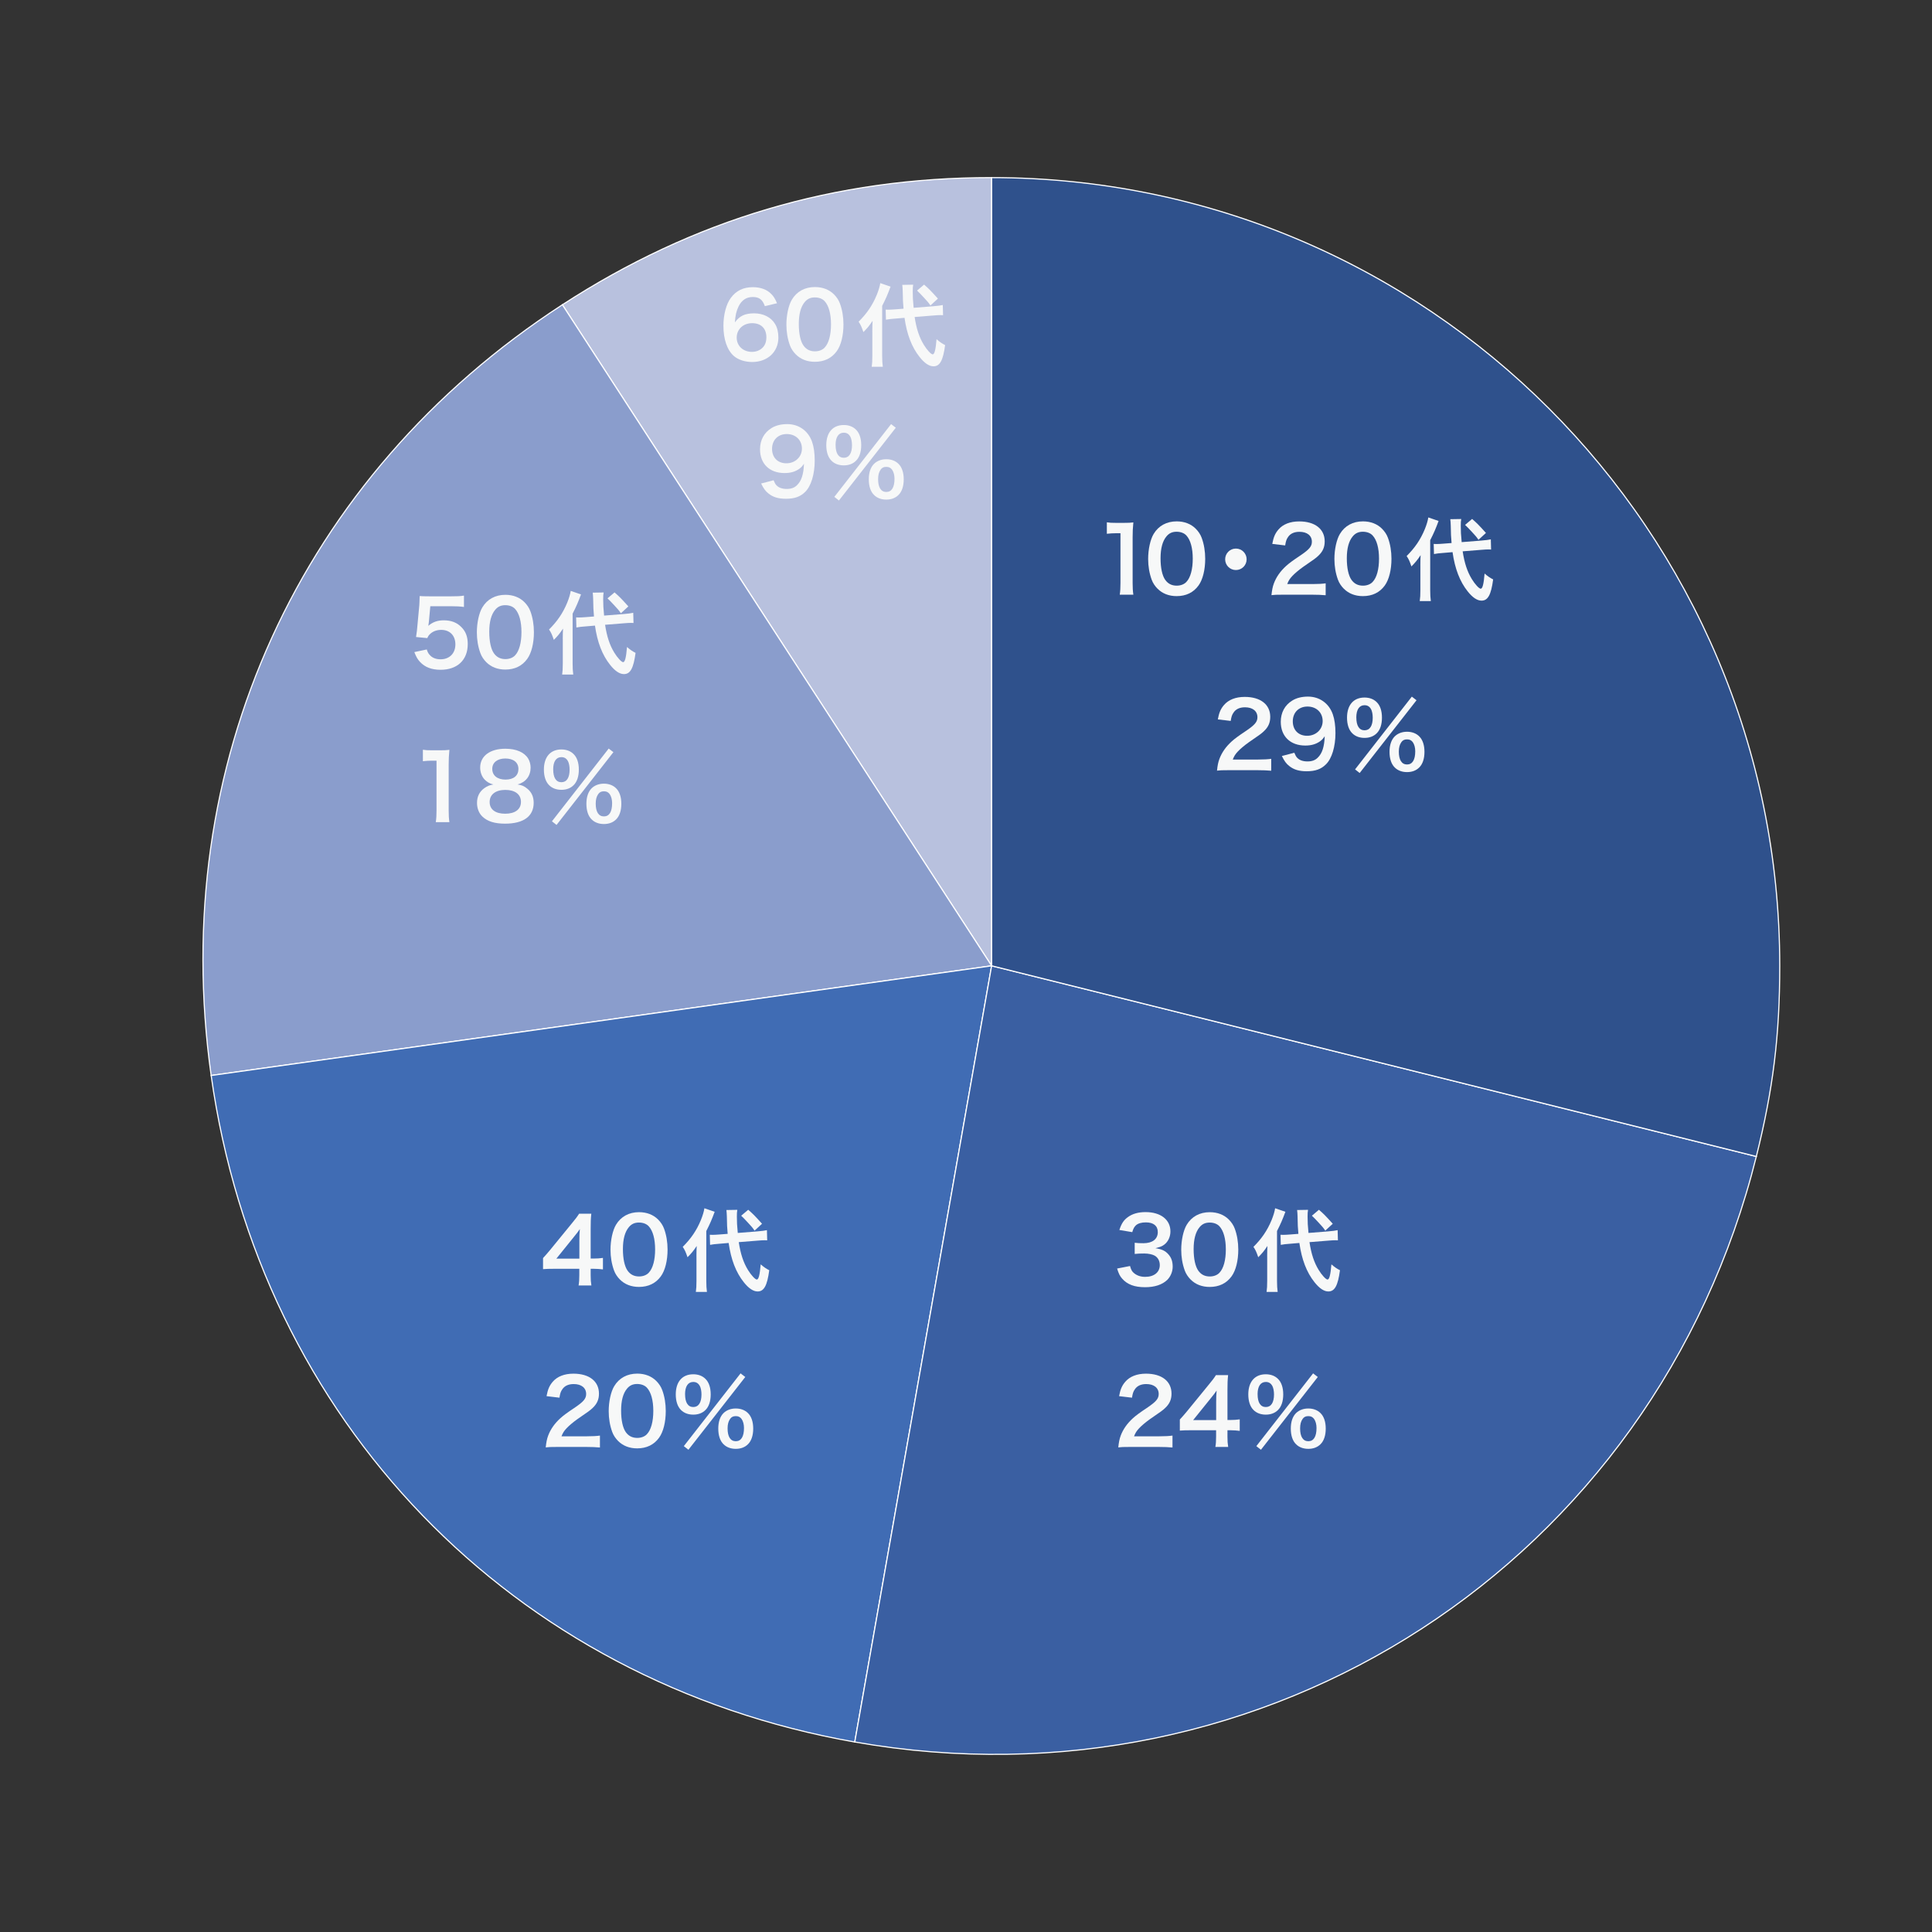
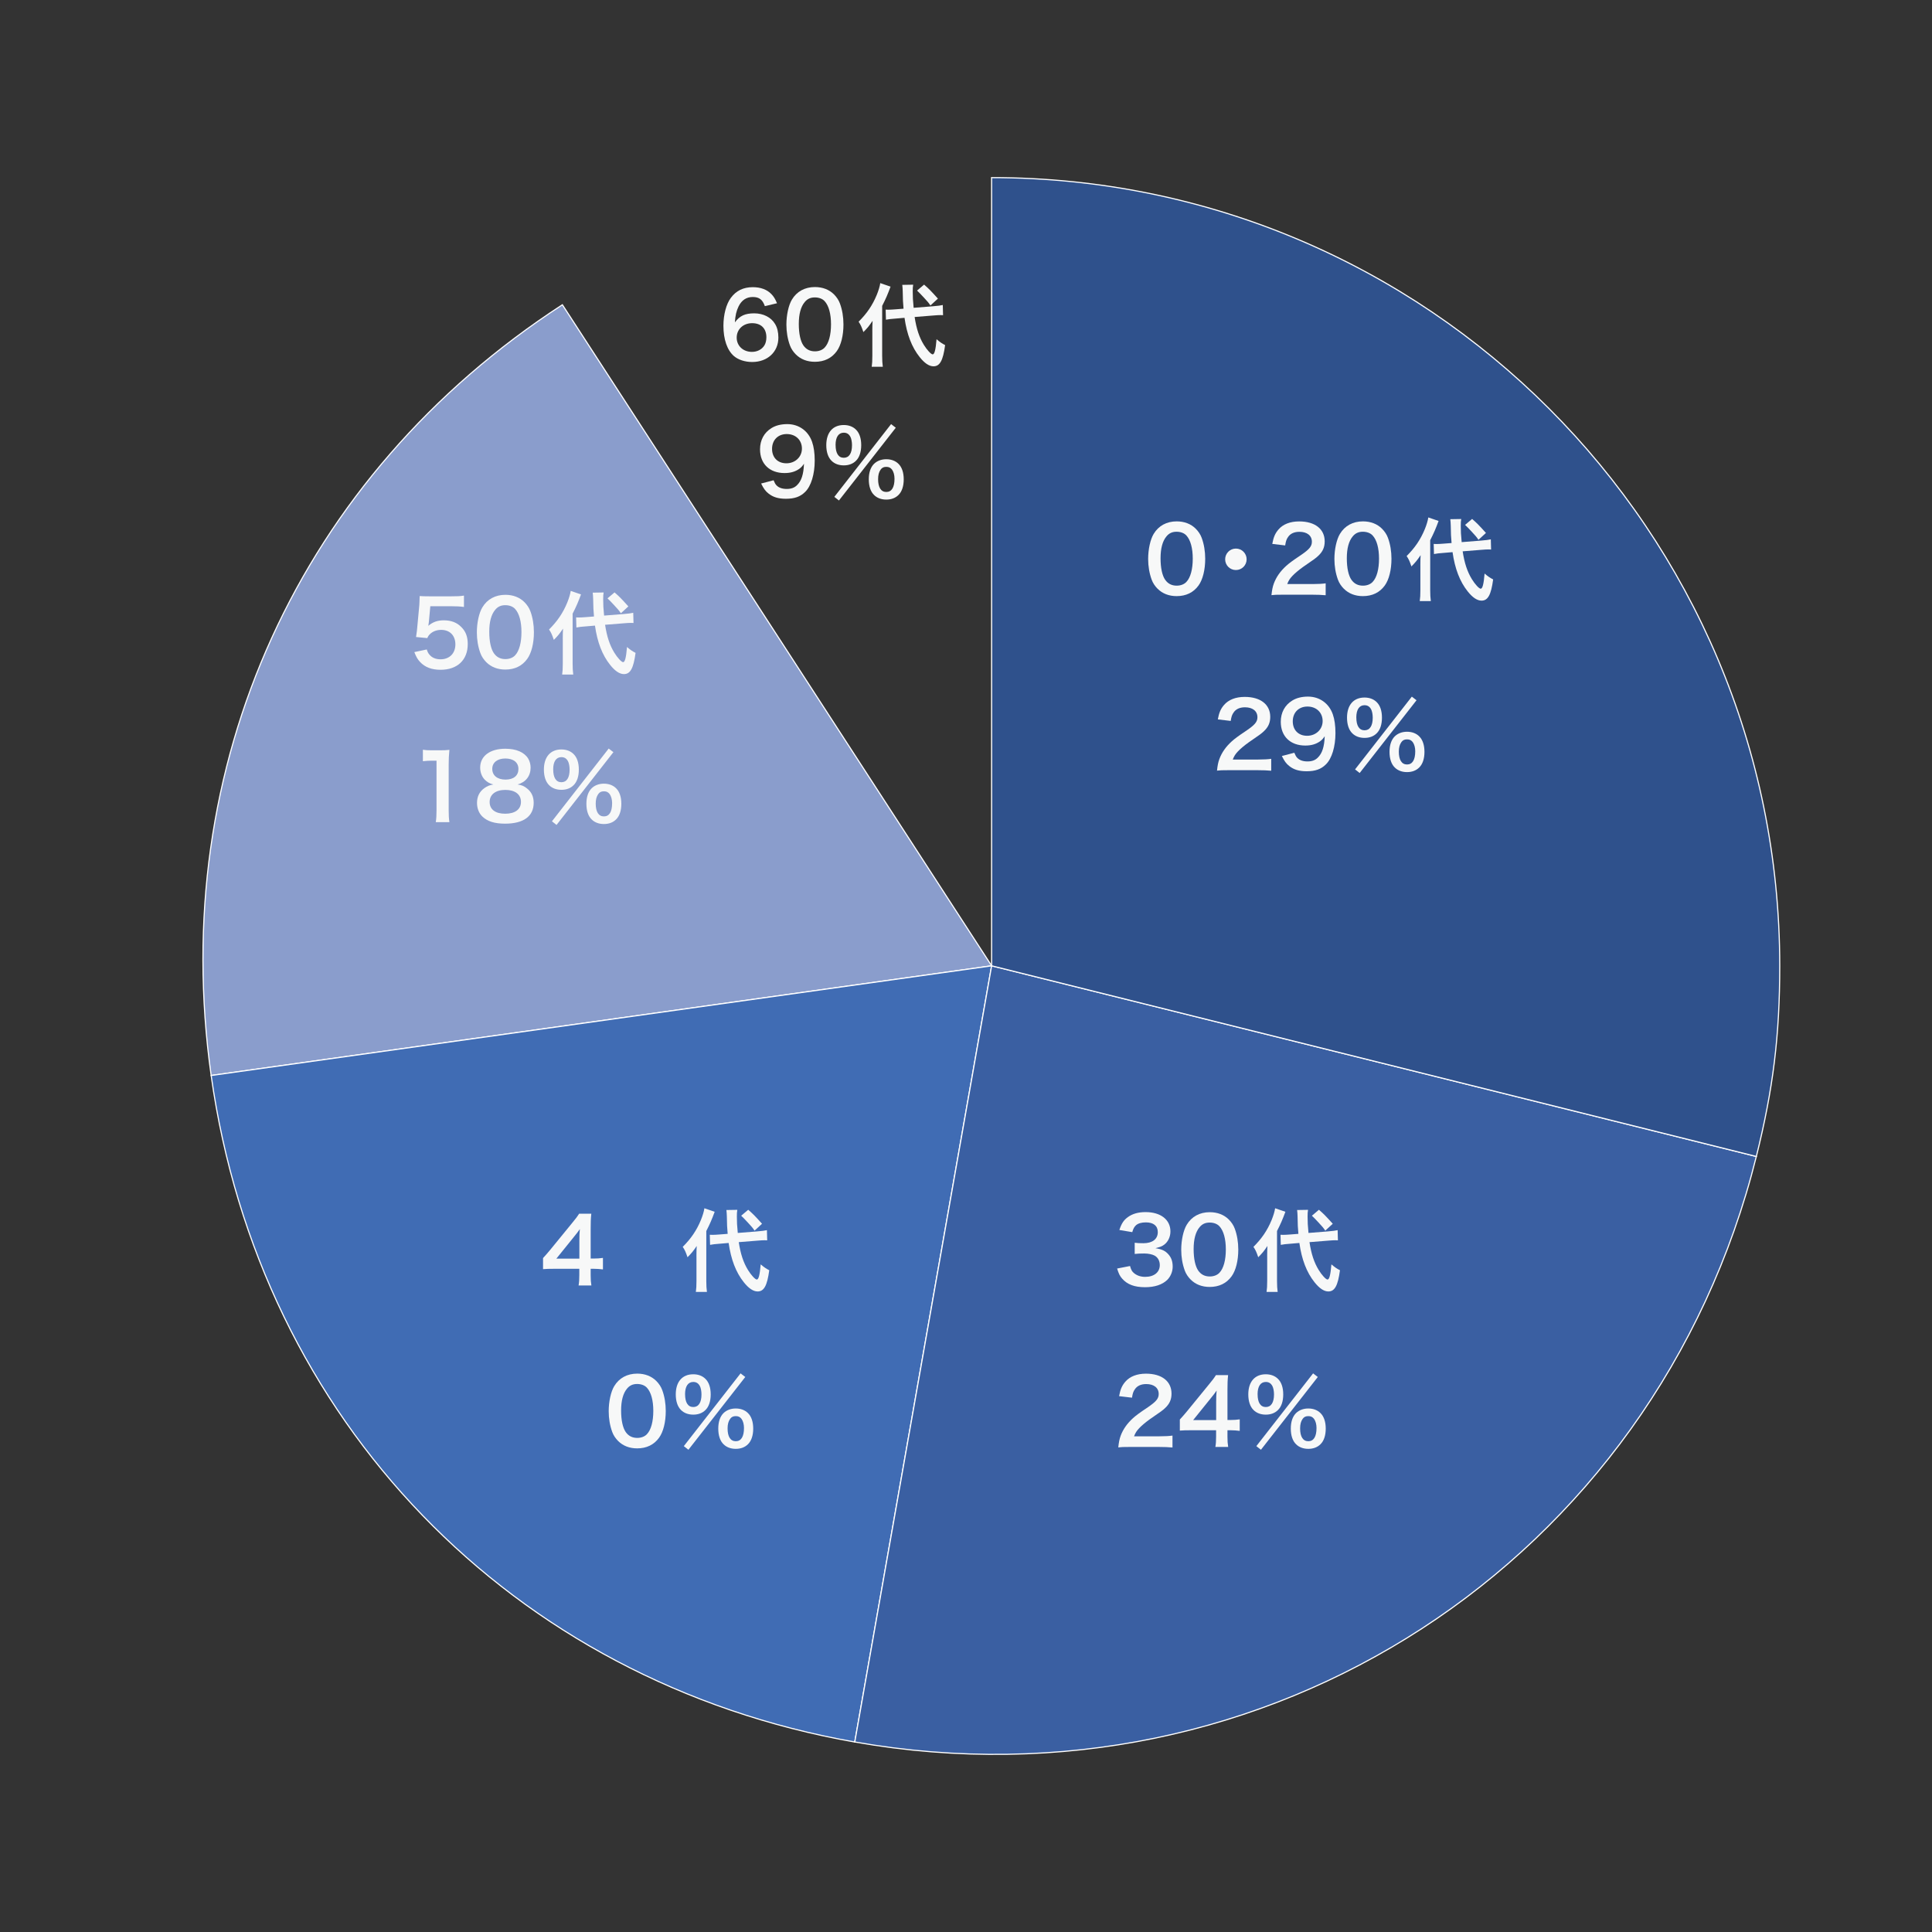
<svg xmlns="http://www.w3.org/2000/svg" id="_レイヤー_1" data-name="レイヤー 1" viewBox="0 0 855 855">
  <rect x="0" y="0" width="855" height="855" fill="#333333" stroke="none" />
  <defs>
    <style>
      .cls-1 {
        fill: #f7f8f8;
      }

      .cls-2 {
        fill: #8a9dcc;
      }

      .cls-2, .cls-3, .cls-4, .cls-5, .cls-6 {
        stroke: #fff;
        stroke-miterlimit: 10;
        stroke-width: .5px;
      }

      .cls-3 {
        fill: #b8c1de;
      }

      .cls-4 {
        fill: #406cb4;
      }

      .cls-5 {
        fill: #2f518c;
      }

      .cls-6 {
        fill: #3a5fa2;
      }
    </style>
  </defs>
  <g>
-     <path class="cls-3" d="m438.84,427.41L248.88,134.87c58.16-37.77,120.61-56.27,189.96-56.27v348.81Z" />
    <path class="cls-2" d="m438.84,427.41l-345.39,48.54c-19.3-137.35,39.11-265.54,155.43-341.08l189.96,292.53Z" />
    <path class="cls-4" d="m438.84,427.41l-60.57,343.51c-151.76-26.76-263.37-142.35-284.82-294.96l345.39-48.54Z" />
    <path class="cls-6" d="m438.84,427.41l338.42,84.38c-44.74,179.44-216.87,291.24-398.98,259.12l60.57-343.51Z" />
    <path class="cls-5" d="m438.84,427.41V78.6c192.63,0,348.78,156.17,348.78,348.81,0,30.82-2.9,54.48-10.36,84.38l-338.42-84.38Z" />
  </g>
  <g>
    <path class="cls-1" d="m338.48,135.47c-1.04-2.92-2.52-4.03-5.35-4.03s-4.91,1.4-6.27,4.15c-1,2.08-1.44,4-1.64,7.07,2.16-2.92,4.51-3.99,8.55-3.99s7.51,1.76,9.26,4.75c.96,1.56,1.44,3.63,1.44,5.99,0,6.31-4.79,10.79-11.58,10.79-3.19,0-6.15-.96-8.11-2.64-2.95-2.56-4.63-7.35-4.63-13.38,0-4.91,1.24-9.63,3.27-12.34,2.36-3.2,5.55-4.75,9.74-4.75,3.43,0,6.27,1.04,8.19,3.04,1.04,1.08,1.64,2,2.52,4.07l-5.39,1.28Zm-12.46,13.94c0,3.64,2.83,6.31,6.75,6.31,2.32,0,4.35-1.04,5.47-2.8.6-.92.92-2.24.92-3.63,0-3.96-2.36-6.27-6.31-6.27s-6.83,2.72-6.83,6.39Z" />
    <path class="cls-1" d="m352.22,156.88c-1.2-1.2-2.12-2.6-2.64-4.04-1.04-2.84-1.56-5.95-1.56-9.19,0-4.23.96-8.63,2.44-11.07,2.16-3.6,5.75-5.55,10.18-5.55,3.39,0,6.31,1.12,8.43,3.24,1.2,1.2,2.12,2.6,2.64,4.04,1.04,2.8,1.56,5.99,1.56,9.27,0,4.91-1.08,9.23-2.96,11.82-2.24,3.12-5.55,4.71-9.7,4.71-3.39,0-6.27-1.12-8.39-3.24Zm12.74-3.08c1.8-1.88,2.8-5.59,2.8-10.27s-1-8.27-2.8-10.23c-.96-1.08-2.56-1.68-4.35-1.68-1.92,0-3.31.64-4.47,2.04-1.76,2.08-2.63,5.35-2.63,9.71s.76,7.67,2.04,9.51c1.24,1.76,2.92,2.6,5.11,2.6,1.76,0,3.31-.6,4.31-1.68Z" />
    <path class="cls-1" d="m386.04,146.57c0-2.04.04-3.08.12-4.59-1.6,2.36-2.16,3.04-4.07,4.99-.8-2.36-1.2-3.24-2.12-4.59,3.67-3.67,6.11-7.23,8.03-11.86.8-1.96,1.36-3.83,1.56-5.23l4.55,1.56c-1.24,3.36-2.12,5.43-3.71,8.51v22.13c0,1.96.08,3.36.28,4.83h-4.91c.2-1.36.28-2.68.28-4.91v-10.83Zm18.73-6.27c.8,5.23,2.04,8.99,4.07,12.3,1.36,2.24,3.19,4.23,3.91,4.23.8,0,1.32-1.96,1.72-6.71,1.6,1.36,2.44,1.92,3.79,2.6-.92,6.83-2.32,9.39-5.15,9.39-1.92,0-3.99-1.4-6.11-4.08-3.51-4.39-5.67-10.07-6.71-17.38l-4.23.36c-1.76.12-2.76.24-3.99.48l-.12-4.47c.64.04.96.04,1.24.04.76,0,2.04-.08,3.04-.16l3.63-.28c-.28-3.2-.28-3.59-.36-7.59,0-.8-.12-2.28-.2-2.96l4.83-.08c-.16.84-.2,1.64-.2,3,0,2.36.08,4.04.4,7.23l8.55-.68c2.36-.2,3.23-.32,4.35-.56l.12,4.51c-.64-.04-.92-.04-1.16-.04-.64,0-1.64.04-2.96.16l-8.47.68Zm4.19-14.34c2.24,1.96,2.75,2.48,6.11,6.19l-3.31,3.04c-.92-1.36-1.12-1.56-2.92-3.52q-1.88-2.04-3-3.08l3.12-2.64Z" />
  </g>
  <g>
    <path class="cls-1" d="m543.73,340.84c-3.11,0-3.75.04-5.15.2.24-2.28.52-3.67,1.04-5.11,1.08-2.92,2.88-5.47,5.47-7.83,1.4-1.24,2.6-2.16,6.59-4.83,3.67-2.52,4.79-3.83,4.79-5.87,0-2.72-2.12-4.39-5.51-4.39-2.32,0-4.07.8-5.07,2.36-.68.96-.96,1.84-1.24,3.67l-5.71-.68c.56-3.04,1.28-4.67,2.76-6.39,2-2.32,5.15-3.56,9.14-3.56,6.99,0,11.3,3.36,11.3,8.83,0,2.64-.88,4.55-2.84,6.39-1.12,1.04-1.52,1.36-6.71,4.91-1.76,1.24-3.75,2.92-4.75,3.99-1.2,1.28-1.68,2.08-2.28,3.6h11.18c2.52,0,4.51-.12,5.83-.32v5.27c-1.88-.16-3.47-.24-6.03-.24h-12.82Z" />
-     <path class="cls-1" d="m572.8,333.13c.48,1.16.76,1.68,1.24,2.2,1,1.08,2.56,1.64,4.59,1.64,1.92,0,3.39-.52,4.51-1.64,2-1.92,2.92-4.79,3.11-9.51-.76,1.12-1.2,1.6-2.12,2.28-1.8,1.24-3.83,1.84-6.47,1.84-6.63,0-10.86-4.07-10.86-10.51,0-4.07,1.8-7.39,5.07-9.39,1.84-1.16,4.23-1.76,6.99-1.76,5.11,0,9.3,3,10.98,7.87.76,2.16,1.16,4.99,1.16,8.27,0,6.03-1.6,11.31-4.23,13.86-2.12,2.12-4.71,3.04-8.51,3.04-3.35,0-5.71-.72-7.71-2.32-1.36-1.08-2.12-2.12-3.27-4.43l5.51-1.44Zm12.54-14.02c0-3.75-2.76-6.43-6.71-6.43s-6.51,2.72-6.51,6.55,2.48,6.39,6.35,6.39,6.87-2.8,6.87-6.51Z" />
+     <path class="cls-1" d="m572.8,333.13c.48,1.16.76,1.68,1.24,2.2,1,1.08,2.56,1.64,4.59,1.64,1.92,0,3.39-.52,4.51-1.64,2-1.92,2.92-4.79,3.11-9.51-.76,1.12-1.2,1.6-2.12,2.28-1.8,1.24-3.83,1.84-6.47,1.84-6.63,0-10.86-4.07-10.86-10.51,0-4.07,1.8-7.39,5.07-9.39,1.84-1.16,4.23-1.76,6.99-1.76,5.11,0,9.3,3,10.98,7.87.76,2.16,1.16,4.99,1.16,8.27,0,6.03-1.6,11.31-4.23,13.86-2.12,2.12-4.71,3.04-8.51,3.04-3.35,0-5.71-.72-7.71-2.32-1.36-1.08-2.12-2.12-3.27-4.43l5.51-1.44m12.54-14.02c0-3.75-2.76-6.43-6.71-6.43s-6.51,2.72-6.51,6.55,2.48,6.39,6.35,6.39,6.87-2.8,6.87-6.51Z" />
    <path class="cls-1" d="m598.44,324.51c-1.52-1.48-2.32-3.92-2.32-6.91,0-5.59,2.88-8.91,7.75-8.91,2.2,0,4.07.72,5.39,2.04,1.52,1.48,2.32,3.87,2.32,6.87s-.8,5.43-2.32,6.91c-1.36,1.36-3.19,2.04-5.39,2.04s-4.07-.68-5.43-2.04Zm26.36-16.22l2.08,1.6-25.16,32.2-2.04-1.6,25.12-32.2Zm-24.56,9.23c0,3.67,1.28,5.67,3.63,5.67s3.63-2,3.63-5.59c0-1.44-.28-2.88-.72-3.71-.68-1.24-1.6-1.8-2.92-1.8-2.32,0-3.63,1.96-3.63,5.43Zm17.01,22.13c-1.52-1.48-2.32-3.88-2.32-6.91s.8-5.35,2.32-6.87c1.36-1.32,3.24-2.04,5.43-2.04s4.07.72,5.39,2.04c1.52,1.48,2.32,3.88,2.32,6.87s-.8,5.43-2.32,6.91c-1.36,1.36-3.2,2.04-5.39,2.04s-4.07-.68-5.43-2.04Zm2.88-11.15c-.72,1-1.08,2.36-1.08,4.15,0,3.67,1.28,5.67,3.63,5.67s3.63-2,3.63-5.87c0-1.6-.4-3.04-1.08-4-.68-.88-1.4-1.24-2.55-1.24s-1.92.36-2.56,1.28Z" />
  </g>
  <g>
    <path class="cls-1" d="m500.04,640.34c-3.11,0-3.75.04-5.15.2.24-2.28.52-3.67,1.04-5.11,1.08-2.92,2.88-5.47,5.47-7.83,1.4-1.24,2.6-2.16,6.59-4.83,3.67-2.52,4.79-3.83,4.79-5.87,0-2.72-2.12-4.39-5.51-4.39-2.32,0-4.07.8-5.07,2.36-.68.96-.96,1.84-1.24,3.67l-5.71-.68c.56-3.04,1.28-4.67,2.76-6.39,2-2.32,5.15-3.56,9.14-3.56,6.99,0,11.3,3.36,11.3,8.83,0,2.64-.88,4.55-2.84,6.39-1.12,1.04-1.52,1.36-6.71,4.91-1.76,1.24-3.75,2.92-4.75,3.99-1.2,1.28-1.68,2.08-2.28,3.6h11.18c2.52,0,4.51-.12,5.83-.32v5.27c-1.88-.16-3.47-.24-6.03-.24h-12.82Z" />
    <path class="cls-1" d="m548.64,633.23c-1.48-.2-2.32-.24-3.99-.28h-1.44v2.84c0,2.04.08,3.08.32,4.55h-5.67c.24-1.4.32-2.64.32-4.63v-2.76h-11.06c-2.36,0-3.63.04-4.99.16v-4.91c1.36-1.48,1.8-2,3.2-3.67l9.46-11.58c1.76-2.12,2.4-2.96,3.31-4.39h5.39c-.24,2.32-.28,3.71-.28,6.75v13.1h1.4c1.6,0,2.56-.08,4.03-.28v5.11Zm-10.42-13.06c0-1.88.04-3.16.2-4.79-.8,1.16-1.28,1.8-2.72,3.56l-7.67,9.51h10.18v-8.27Z" />
    <path class="cls-1" d="m554.75,624c-1.52-1.48-2.32-3.92-2.32-6.91,0-5.59,2.88-8.91,7.75-8.91,2.2,0,4.07.72,5.39,2.04,1.52,1.48,2.32,3.87,2.32,6.87s-.8,5.43-2.32,6.91c-1.36,1.36-3.19,2.04-5.39,2.04s-4.07-.68-5.43-2.04Zm26.36-16.22l2.08,1.6-25.16,32.2-2.04-1.6,25.12-32.2Zm-24.56,9.23c0,3.67,1.28,5.67,3.63,5.67s3.63-2,3.63-5.59c0-1.44-.28-2.88-.72-3.71-.68-1.24-1.6-1.8-2.92-1.8-2.32,0-3.63,1.96-3.63,5.43Zm17.01,22.13c-1.52-1.48-2.32-3.88-2.32-6.91s.8-5.35,2.32-6.87c1.36-1.32,3.24-2.04,5.43-2.04s4.07.72,5.39,2.04c1.52,1.48,2.32,3.88,2.32,6.87s-.8,5.43-2.32,6.91c-1.36,1.36-3.2,2.04-5.39,2.04s-4.07-.68-5.43-2.04Zm2.88-11.15c-.72,1-1.08,2.36-1.08,4.15,0,3.67,1.28,5.67,3.63,5.67s3.63-2,3.63-5.87c0-1.6-.4-3.04-1.08-4-.68-.88-1.4-1.24-2.55-1.24s-1.92.36-2.56,1.28Z" />
  </g>
  <g>
-     <path class="cls-1" d="m246.66,640.34c-3.11,0-3.75.04-5.15.2.24-2.28.52-3.67,1.04-5.11,1.08-2.92,2.88-5.47,5.47-7.83,1.4-1.24,2.6-2.16,6.59-4.83,3.67-2.52,4.79-3.83,4.79-5.87,0-2.72-2.12-4.39-5.51-4.39-2.32,0-4.07.8-5.07,2.36-.68.96-.96,1.84-1.24,3.67l-5.71-.68c.56-3.04,1.28-4.67,2.76-6.39,2-2.32,5.15-3.56,9.14-3.56,6.99,0,11.3,3.36,11.3,8.83,0,2.64-.88,4.55-2.84,6.39-1.12,1.04-1.52,1.36-6.71,4.91-1.76,1.24-3.75,2.92-4.75,3.99-1.2,1.28-1.68,2.08-2.28,3.6h11.18c2.52,0,4.51-.12,5.83-.32v5.27c-1.88-.16-3.47-.24-6.03-.24h-12.82Z" />
    <path class="cls-1" d="m273.58,637.74c-1.2-1.2-2.12-2.6-2.64-4.04-1.04-2.84-1.56-5.95-1.56-9.19,0-4.23.96-8.63,2.44-11.07,2.16-3.6,5.75-5.55,10.18-5.55,3.39,0,6.31,1.12,8.43,3.24,1.2,1.2,2.12,2.6,2.64,4.04,1.04,2.8,1.56,5.99,1.56,9.27,0,4.91-1.08,9.23-2.96,11.82-2.24,3.12-5.55,4.71-9.7,4.71-3.39,0-6.27-1.12-8.39-3.24Zm12.74-3.08c1.8-1.88,2.8-5.59,2.8-10.27s-1-8.27-2.8-10.23c-.96-1.08-2.56-1.68-4.35-1.68-1.92,0-3.31.64-4.47,2.04-1.76,2.08-2.63,5.35-2.63,9.71s.76,7.67,2.04,9.51c1.24,1.76,2.92,2.6,5.11,2.6,1.76,0,3.31-.6,4.31-1.68Z" />
    <path class="cls-1" d="m301.38,624c-1.52-1.48-2.32-3.92-2.32-6.91,0-5.59,2.88-8.91,7.75-8.91,2.2,0,4.07.72,5.39,2.04,1.52,1.48,2.32,3.87,2.32,6.87s-.8,5.43-2.32,6.91c-1.36,1.36-3.19,2.04-5.39,2.04s-4.07-.68-5.43-2.04Zm26.36-16.22l2.08,1.6-25.16,32.2-2.04-1.6,25.12-32.2Zm-24.56,9.23c0,3.67,1.28,5.67,3.63,5.67s3.63-2,3.63-5.59c0-1.44-.28-2.88-.72-3.71-.68-1.24-1.6-1.8-2.92-1.8-2.32,0-3.63,1.96-3.63,5.43Zm17.01,22.13c-1.52-1.48-2.32-3.88-2.32-6.91s.8-5.35,2.32-6.87c1.36-1.32,3.24-2.04,5.43-2.04s4.07.72,5.39,2.04c1.52,1.48,2.32,3.88,2.32,6.87s-.8,5.43-2.32,6.91c-1.36,1.36-3.2,2.04-5.39,2.04s-4.07-.68-5.43-2.04Zm2.88-11.15c-.72,1-1.08,2.36-1.08,4.15,0,3.67,1.28,5.67,3.63,5.67s3.63-2,3.63-5.87c0-1.6-.4-3.04-1.08-4-.68-.88-1.4-1.24-2.55-1.24s-1.92.36-2.56,1.28Z" />
  </g>
  <g>
    <path class="cls-1" d="m192.86,363.83c.24-1.56.32-3.12.32-5.19v-22.01h-1.92c-1.48,0-2.64.08-4.11.24v-5.07c1.24.2,2.12.24,3.99.24h3.67c2.04,0,2.64-.04,4.07-.2-.24,2.36-.32,4.19-.32,6.59v20.21c0,2.12.08,3.56.32,5.19h-6.03Z" />
    <path class="cls-1" d="m214.46,344.97c-1.24-1.28-1.96-3.24-1.96-5.27,0-5.11,4.31-8.35,11.14-8.35,4.83,0,8.39,1.56,10.1,4.35.68,1.12,1.08,2.56,1.08,4,0,3.71-2.12,6.43-5.75,7.47,1.8.24,3,.76,4.31,1.88,1.88,1.52,2.8,3.59,2.8,6.23,0,5.95-4.47,9.23-12.66,9.23-4.63,0-7.83-1-10.1-3.2-1.48-1.44-2.32-3.6-2.32-5.99,0-2.8,1.08-4.99,3.27-6.55,1.32-.92,2.32-1.32,3.95-1.6-1.68-.44-2.72-1.04-3.87-2.2Zm16.09,9.91c0-3.32-2.6-5.31-6.91-5.31s-6.95,2.04-6.95,5.35,2.56,5.19,6.87,5.19,6.99-1.88,6.99-5.23Zm-12.7-14.62c0,2.92,2.24,4.75,5.87,4.75s5.71-1.8,5.71-4.71-2.24-4.63-5.79-4.63-5.79,1.8-5.79,4.59Z" />
    <path class="cls-1" d="m243.02,347.49c-1.52-1.48-2.32-3.92-2.32-6.91,0-5.59,2.88-8.91,7.75-8.91,2.2,0,4.07.72,5.39,2.04,1.52,1.48,2.32,3.87,2.32,6.87s-.8,5.43-2.32,6.91c-1.36,1.36-3.19,2.04-5.39,2.04s-4.07-.68-5.43-2.04Zm26.36-16.22l2.08,1.6-25.16,32.2-2.04-1.6,25.12-32.2Zm-24.56,9.23c0,3.67,1.28,5.67,3.63,5.67s3.63-2,3.63-5.59c0-1.44-.28-2.88-.72-3.71-.68-1.24-1.6-1.8-2.92-1.8-2.32,0-3.63,1.96-3.63,5.43Zm17.01,22.13c-1.52-1.48-2.32-3.88-2.32-6.91s.8-5.35,2.32-6.87c1.36-1.32,3.24-2.04,5.43-2.04s4.07.72,5.39,2.04c1.52,1.48,2.32,3.88,2.32,6.87s-.8,5.43-2.32,6.91c-1.36,1.36-3.2,2.04-5.39,2.04s-4.07-.68-5.43-2.04Zm2.88-11.15c-.72,1-1.08,2.36-1.08,4.15,0,3.67,1.28,5.67,3.63,5.67s3.63-2,3.63-5.87c0-1.6-.4-3.04-1.08-4-.68-.88-1.4-1.24-2.55-1.24s-1.92.36-2.56,1.28Z" />
  </g>
  <g>
    <path class="cls-1" d="m342.35,212.54c.48,1.16.76,1.68,1.24,2.2,1,1.08,2.56,1.64,4.59,1.64,1.92,0,3.39-.52,4.51-1.64,2-1.92,2.92-4.79,3.11-9.51-.76,1.12-1.2,1.6-2.12,2.28-1.8,1.24-3.83,1.84-6.47,1.84-6.63,0-10.86-4.07-10.86-10.51,0-4.07,1.8-7.39,5.07-9.39,1.84-1.16,4.23-1.76,6.99-1.76,5.11,0,9.3,3,10.98,7.87.76,2.16,1.16,4.99,1.16,8.27,0,6.03-1.6,11.31-4.23,13.86-2.12,2.12-4.71,3.04-8.51,3.04-3.35,0-5.71-.72-7.71-2.32-1.36-1.08-2.12-2.12-3.27-4.43l5.51-1.44Zm12.54-14.02c0-3.75-2.76-6.43-6.71-6.43s-6.51,2.72-6.51,6.55,2.48,6.39,6.35,6.39,6.87-2.8,6.87-6.51Z" />
    <path class="cls-1" d="m367.99,203.91c-1.52-1.48-2.32-3.92-2.32-6.91,0-5.59,2.88-8.91,7.75-8.91,2.2,0,4.07.72,5.39,2.04,1.52,1.48,2.32,3.87,2.32,6.87s-.8,5.43-2.32,6.91c-1.36,1.36-3.19,2.04-5.39,2.04s-4.07-.68-5.43-2.04Zm26.36-16.22l2.08,1.6-25.16,32.2-2.04-1.6,25.12-32.2Zm-24.56,9.23c0,3.67,1.28,5.67,3.63,5.67s3.63-2,3.63-5.59c0-1.44-.28-2.88-.72-3.71-.68-1.24-1.6-1.8-2.92-1.8-2.32,0-3.63,1.96-3.63,5.43Zm17.01,22.13c-1.52-1.48-2.32-3.88-2.32-6.91s.8-5.35,2.32-6.87c1.36-1.32,3.24-2.04,5.43-2.04s4.07.72,5.39,2.04c1.52,1.48,2.32,3.88,2.32,6.87s-.8,5.43-2.32,6.91c-1.36,1.36-3.2,2.04-5.39,2.04s-4.07-.68-5.43-2.04Zm2.88-11.15c-.72,1-1.08,2.36-1.08,4.15,0,3.67,1.28,5.67,3.63,5.67s3.63-2,3.63-5.87c0-1.6-.4-3.04-1.08-4-.68-.88-1.4-1.24-2.56-1.24s-1.92.36-2.55,1.28Z" />
  </g>
  <g>
    <path class="cls-1" d="m188.87,287.41c.36,1.16.64,1.68,1.2,2.32,1.12,1.36,2.8,2.04,4.91,2.04,3.95,0,6.55-2.64,6.55-6.59s-2.48-6.43-6.27-6.43c-1.96,0-3.71.64-4.95,1.84-.56.56-.84.92-1.2,1.8l-4.99-.48c.4-2.84.44-3.04.52-4.15l.92-9.91c.04-.72.12-2.08.16-4.07,1.2.08,2.12.12,4.23.12h9.82c2.75,0,3.75-.04,5.55-.32v5.03c-1.76-.24-3.31-.32-5.51-.32h-9.38l-.64,6.99c-.04.32-.12.88-.24,1.68,1.96-1.68,4.07-2.44,6.83-2.44,3.23,0,5.83.96,7.79,3,1.96,1.92,2.83,4.31,2.83,7.51,0,7.03-4.59,11.38-12.02,11.38-3.95,0-6.91-1.12-9.1-3.48-1.08-1.16-1.64-2.12-2.52-4.35l5.51-1.16Z" />
    <path class="cls-1" d="m215.23,293.08c-1.2-1.2-2.12-2.6-2.64-4.04-1.04-2.84-1.56-5.95-1.56-9.19,0-4.23.96-8.63,2.44-11.07,2.16-3.6,5.75-5.55,10.18-5.55,3.39,0,6.31,1.12,8.43,3.24,1.2,1.2,2.12,2.6,2.64,4.04,1.04,2.8,1.56,5.99,1.56,9.27,0,4.91-1.08,9.23-2.96,11.82-2.24,3.12-5.55,4.71-9.7,4.71-3.39,0-6.27-1.12-8.39-3.24Zm12.74-3.08c1.8-1.88,2.8-5.59,2.8-10.27s-1-8.27-2.8-10.23c-.96-1.08-2.56-1.68-4.35-1.68-1.92,0-3.31.64-4.47,2.04-1.76,2.08-2.63,5.35-2.63,9.71s.76,7.67,2.04,9.51c1.24,1.76,2.92,2.6,5.11,2.6,1.76,0,3.31-.6,4.31-1.68Z" />
    <path class="cls-1" d="m249.05,282.78c0-2.04.04-3.08.12-4.59-1.6,2.36-2.16,3.04-4.07,4.99-.8-2.36-1.2-3.24-2.12-4.59,3.67-3.67,6.11-7.23,8.03-11.86.8-1.96,1.36-3.83,1.56-5.23l4.55,1.56c-1.24,3.36-2.12,5.43-3.71,8.51v22.13c0,1.96.08,3.36.28,4.83h-4.91c.2-1.36.28-2.68.28-4.91v-10.83Zm18.73-6.27c.8,5.23,2.04,8.99,4.07,12.3,1.36,2.24,3.19,4.23,3.91,4.23.8,0,1.32-1.96,1.72-6.71,1.6,1.36,2.44,1.92,3.79,2.6-.92,6.83-2.32,9.39-5.15,9.39-1.92,0-3.99-1.4-6.11-4.08-3.51-4.39-5.67-10.07-6.71-17.38l-4.23.36c-1.76.12-2.76.24-3.99.48l-.12-4.47c.64.04.96.04,1.24.04.76,0,2.04-.08,3.04-.16l3.63-.28c-.28-3.2-.28-3.59-.36-7.59,0-.8-.12-2.28-.2-2.96l4.83-.08c-.16.84-.2,1.64-.2,3,0,2.36.08,4.04.4,7.23l8.55-.68c2.36-.2,3.23-.32,4.35-.56l.12,4.51c-.64-.04-.92-.04-1.16-.04-.64,0-1.64.04-2.96.16l-8.47.68Zm4.19-14.34c2.24,1.96,2.75,2.48,6.11,6.19l-3.31,3.04c-.92-1.36-1.12-1.56-2.92-3.52q-1.88-2.04-3-3.08l3.12-2.64Z" />
  </g>
  <g>
    <path class="cls-1" d="m266.83,561.78c-1.48-.2-2.32-.24-3.99-.28h-1.44v2.84c0,2.04.08,3.08.32,4.55h-5.67c.24-1.4.32-2.64.32-4.63v-2.76h-11.06c-2.36,0-3.63.04-4.99.16v-4.91c1.36-1.48,1.8-2,3.2-3.67l9.46-11.58c1.76-2.12,2.4-2.96,3.31-4.39h5.39c-.24,2.32-.28,3.71-.28,6.75v13.1h1.4c1.6,0,2.56-.08,4.03-.28v5.11Zm-10.42-13.06c0-1.88.04-3.16.2-4.79-.8,1.16-1.28,1.8-2.72,3.56l-7.67,9.51h10.18v-8.27Z" />
-     <path class="cls-1" d="m274.38,566.29c-1.2-1.2-2.12-2.6-2.64-4.04-1.04-2.84-1.56-5.95-1.56-9.19,0-4.23.96-8.63,2.44-11.07,2.16-3.6,5.75-5.55,10.18-5.55,3.39,0,6.31,1.12,8.43,3.24,1.2,1.2,2.12,2.6,2.64,4.04,1.04,2.8,1.56,5.99,1.56,9.27,0,4.91-1.08,9.23-2.96,11.82-2.24,3.12-5.55,4.71-9.7,4.71-3.39,0-6.27-1.12-8.39-3.24Zm12.74-3.08c1.8-1.88,2.8-5.59,2.8-10.27s-1-8.27-2.8-10.23c-.96-1.08-2.56-1.68-4.35-1.68-1.92,0-3.31.64-4.47,2.04-1.76,2.08-2.63,5.35-2.63,9.71s.76,7.67,2.04,9.51c1.24,1.76,2.92,2.6,5.11,2.6,1.76,0,3.31-.6,4.31-1.68Z" />
    <path class="cls-1" d="m308.21,555.99c0-2.04.04-3.08.12-4.59-1.6,2.36-2.16,3.04-4.07,4.99-.8-2.36-1.2-3.24-2.12-4.59,3.67-3.67,6.11-7.23,8.03-11.86.8-1.96,1.36-3.83,1.56-5.23l4.55,1.56c-1.24,3.36-2.12,5.43-3.71,8.51v22.13c0,1.96.08,3.36.28,4.83h-4.91c.2-1.36.28-2.68.28-4.91v-10.83Zm18.73-6.27c.8,5.23,2.04,8.99,4.07,12.3,1.36,2.24,3.19,4.23,3.91,4.23.8,0,1.32-1.96,1.72-6.71,1.6,1.36,2.44,1.92,3.79,2.6-.92,6.83-2.32,9.39-5.15,9.39-1.92,0-3.99-1.4-6.11-4.08-3.51-4.39-5.67-10.07-6.71-17.38l-4.23.36c-1.76.12-2.76.24-3.99.48l-.12-4.47c.64.04.96.04,1.24.04.76,0,2.04-.08,3.04-.16l3.63-.28c-.28-3.2-.28-3.59-.36-7.59,0-.8-.12-2.28-.2-2.96l4.83-.08c-.16.84-.2,1.64-.2,3,0,2.36.08,4.04.4,7.23l8.55-.68c2.36-.2,3.23-.32,4.35-.56l.12,4.51c-.64-.04-.92-.04-1.16-.04-.64,0-1.64.04-2.96.16l-8.47.68Zm4.19-14.34c2.24,1.96,2.75,2.48,6.11,6.19l-3.31,3.04c-.92-1.36-1.12-1.56-2.92-3.52q-1.88-2.04-3-3.08l3.12-2.64Z" />
  </g>
  <g>
    <path class="cls-1" d="m500.08,560.23c.52,1.84.88,2.48,1.88,3.28,1.32,1.04,2.92,1.56,4.83,1.56,3.95,0,6.47-2.04,6.47-5.19,0-1.84-.8-3.36-2.24-4.19-.96-.56-2.83-.96-4.59-.96s-2.92.04-4.27.2v-4.95c1.28.16,2.16.2,3.87.2,3.99,0,6.35-1.84,6.35-4.91,0-2.76-1.88-4.31-5.27-4.31-1.96,0-3.39.44-4.35,1.24-.8.76-1.2,1.44-1.68,3.08l-5.71-.96c1-2.96,1.92-4.35,3.79-5.71,2.04-1.48,4.63-2.2,7.83-2.2,6.67,0,10.98,3.36,10.98,8.55,0,2.4-1.04,4.59-2.76,5.87-.88.68-1.76,1-3.87,1.56,2.83.44,4.31,1.12,5.71,2.68,1.32,1.48,1.92,3.16,1.92,5.51,0,2.16-.92,4.35-2.4,5.83-2.2,2.12-5.55,3.24-9.82,3.24-4.67,0-7.87-1.2-10.14-3.79-1-1.12-1.52-2.16-2.24-4.47l5.71-1.12Z" />
    <path class="cls-1" d="m526.95,566.3c-1.2-1.2-2.12-2.6-2.64-4.04-1.04-2.84-1.56-5.95-1.56-9.19,0-4.23.96-8.63,2.44-11.07,2.16-3.6,5.75-5.55,10.18-5.55,3.39,0,6.31,1.12,8.43,3.24,1.2,1.2,2.12,2.6,2.64,4.04,1.04,2.8,1.56,5.99,1.56,9.27,0,4.91-1.08,9.23-2.96,11.82-2.24,3.12-5.55,4.71-9.7,4.71-3.39,0-6.27-1.12-8.39-3.24Zm12.74-3.08c1.8-1.88,2.8-5.59,2.8-10.27s-1-8.27-2.8-10.23c-.96-1.08-2.56-1.68-4.35-1.68-1.92,0-3.31.64-4.47,2.04-1.76,2.08-2.63,5.35-2.63,9.71s.76,7.67,2.04,9.51c1.24,1.76,2.92,2.6,5.11,2.6,1.76,0,3.31-.6,4.31-1.68Z" />
    <path class="cls-1" d="m560.78,555.99c0-2.04.04-3.08.12-4.59-1.6,2.36-2.16,3.04-4.07,4.99-.8-2.36-1.2-3.24-2.12-4.59,3.67-3.67,6.11-7.23,8.03-11.86.8-1.96,1.36-3.83,1.56-5.23l4.55,1.56c-1.24,3.36-2.12,5.43-3.71,8.51v22.13c0,1.96.08,3.36.28,4.83h-4.91c.2-1.36.28-2.68.28-4.91v-10.83Zm18.73-6.27c.8,5.23,2.04,8.99,4.07,12.3,1.36,2.24,3.19,4.23,3.91,4.23.8,0,1.32-1.96,1.72-6.71,1.6,1.36,2.44,1.92,3.79,2.6-.92,6.83-2.32,9.39-5.15,9.39-1.92,0-3.99-1.4-6.11-4.08-3.51-4.39-5.67-10.07-6.71-17.38l-4.23.36c-1.76.12-2.76.24-3.99.48l-.12-4.47c.64.04.96.04,1.24.04.76,0,2.04-.08,3.04-.16l3.63-.28c-.28-3.2-.28-3.59-.36-7.59,0-.8-.12-2.28-.2-2.96l4.83-.08c-.16.84-.2,1.64-.2,3,0,2.36.08,4.04.4,7.23l8.55-.68c2.36-.2,3.23-.32,4.35-.56l.12,4.51c-.64-.04-.92-.04-1.16-.04-.64,0-1.64.04-2.96.16l-8.47.68Zm4.19-14.34c2.24,1.96,2.75,2.48,6.11,6.19l-3.31,3.04c-.92-1.36-1.12-1.56-2.92-3.52q-1.88-2.04-3-3.08l3.12-2.64Z" />
  </g>
  <g>
-     <path class="cls-1" d="m495.54,263.18c.24-1.56.32-3.12.32-5.19v-22.01h-1.92c-1.48,0-2.64.08-4.11.24v-5.07c1.24.2,2.12.24,3.99.24h3.67c2.04,0,2.64-.04,4.07-.2-.24,2.36-.32,4.19-.32,6.59v20.21c0,2.12.08,3.56.32,5.19h-6.03Z" />
    <path class="cls-1" d="m512.31,260.58c-1.2-1.2-2.12-2.6-2.64-4.04-1.04-2.84-1.56-5.95-1.56-9.19,0-4.23.96-8.63,2.44-11.07,2.16-3.6,5.75-5.55,10.18-5.55,3.39,0,6.31,1.12,8.43,3.24,1.2,1.2,2.12,2.6,2.64,4.04,1.04,2.8,1.56,5.99,1.56,9.27,0,4.91-1.08,9.23-2.95,11.82-2.24,3.12-5.55,4.71-9.7,4.71-3.39,0-6.27-1.12-8.39-3.24Zm12.74-3.08c1.8-1.88,2.8-5.59,2.8-10.27s-1-8.27-2.8-10.23c-.96-1.08-2.56-1.68-4.35-1.68-1.92,0-3.31.64-4.47,2.04-1.76,2.08-2.63,5.35-2.63,9.71s.76,7.67,2.04,9.51c1.24,1.76,2.92,2.6,5.11,2.6,1.76,0,3.31-.6,4.31-1.68Z" />
    <path class="cls-1" d="m551.69,247.52c0,2.64-2.12,4.75-4.75,4.75s-4.75-2.12-4.75-4.75,2.12-4.75,4.75-4.75,4.75,2.12,4.75,4.75Z" />
    <path class="cls-1" d="m567.83,263.18c-3.11,0-3.75.04-5.15.2.24-2.28.52-3.67,1.04-5.11,1.08-2.92,2.88-5.47,5.47-7.83,1.4-1.24,2.6-2.16,6.59-4.83,3.67-2.52,4.79-3.83,4.79-5.87,0-2.72-2.12-4.39-5.51-4.39-2.32,0-4.07.8-5.07,2.36-.68.96-.96,1.84-1.24,3.67l-5.71-.68c.56-3.04,1.28-4.67,2.76-6.39,2-2.32,5.15-3.56,9.14-3.56,6.99,0,11.3,3.36,11.3,8.83,0,2.64-.88,4.55-2.84,6.39-1.12,1.04-1.52,1.36-6.71,4.91-1.76,1.24-3.75,2.92-4.75,3.99-1.2,1.28-1.68,2.08-2.28,3.6h11.18c2.52,0,4.51-.12,5.83-.32v5.27c-1.88-.16-3.47-.24-6.03-.24h-12.82Z" />
    <path class="cls-1" d="m594.74,260.58c-1.2-1.2-2.12-2.6-2.64-4.04-1.04-2.84-1.56-5.95-1.56-9.19,0-4.23.96-8.63,2.44-11.07,2.16-3.6,5.75-5.55,10.18-5.55,3.39,0,6.31,1.12,8.43,3.24,1.2,1.2,2.12,2.6,2.64,4.04,1.04,2.8,1.56,5.99,1.56,9.27,0,4.91-1.08,9.23-2.95,11.82-2.24,3.12-5.55,4.71-9.7,4.71-3.39,0-6.27-1.12-8.39-3.24Zm12.74-3.08c1.8-1.88,2.8-5.59,2.8-10.27s-1-8.27-2.8-10.23c-.96-1.08-2.56-1.68-4.35-1.68-1.92,0-3.31.64-4.47,2.04-1.76,2.08-2.63,5.35-2.63,9.71s.76,7.67,2.04,9.51c1.24,1.76,2.92,2.6,5.11,2.6,1.76,0,3.31-.6,4.31-1.68Z" />
    <path class="cls-1" d="m628.57,250.27c0-2.04.04-3.08.12-4.59-1.6,2.36-2.16,3.04-4.07,4.99-.8-2.36-1.2-3.24-2.12-4.59,3.67-3.67,6.11-7.23,8.03-11.86.8-1.96,1.36-3.83,1.56-5.23l4.55,1.56c-1.24,3.36-2.12,5.43-3.71,8.51v22.13c0,1.96.08,3.36.28,4.83h-4.91c.2-1.36.28-2.68.28-4.91v-10.83Zm18.73-6.27c.8,5.23,2.04,8.99,4.07,12.3,1.36,2.24,3.19,4.23,3.91,4.23.8,0,1.32-1.96,1.72-6.71,1.6,1.36,2.44,1.92,3.79,2.6-.92,6.83-2.32,9.39-5.15,9.39-1.92,0-3.99-1.4-6.11-4.08-3.51-4.39-5.67-10.07-6.71-17.38l-4.23.36c-1.76.12-2.75.24-3.99.48l-.12-4.47c.64.04.96.04,1.24.04.76,0,2.04-.08,3.04-.16l3.63-.28c-.28-3.2-.28-3.59-.36-7.59,0-.8-.12-2.28-.2-2.96l4.83-.08c-.16.84-.2,1.64-.2,3,0,2.36.08,4.04.4,7.23l8.55-.68c2.36-.2,3.23-.32,4.35-.56l.12,4.51c-.64-.04-.92-.04-1.16-.04-.64,0-1.64.04-2.96.16l-8.47.68Zm4.19-14.34c2.24,1.96,2.75,2.48,6.11,6.19l-3.31,3.04c-.92-1.36-1.12-1.56-2.92-3.52q-1.88-2.04-3-3.08l3.12-2.64Z" />
  </g>
</svg>